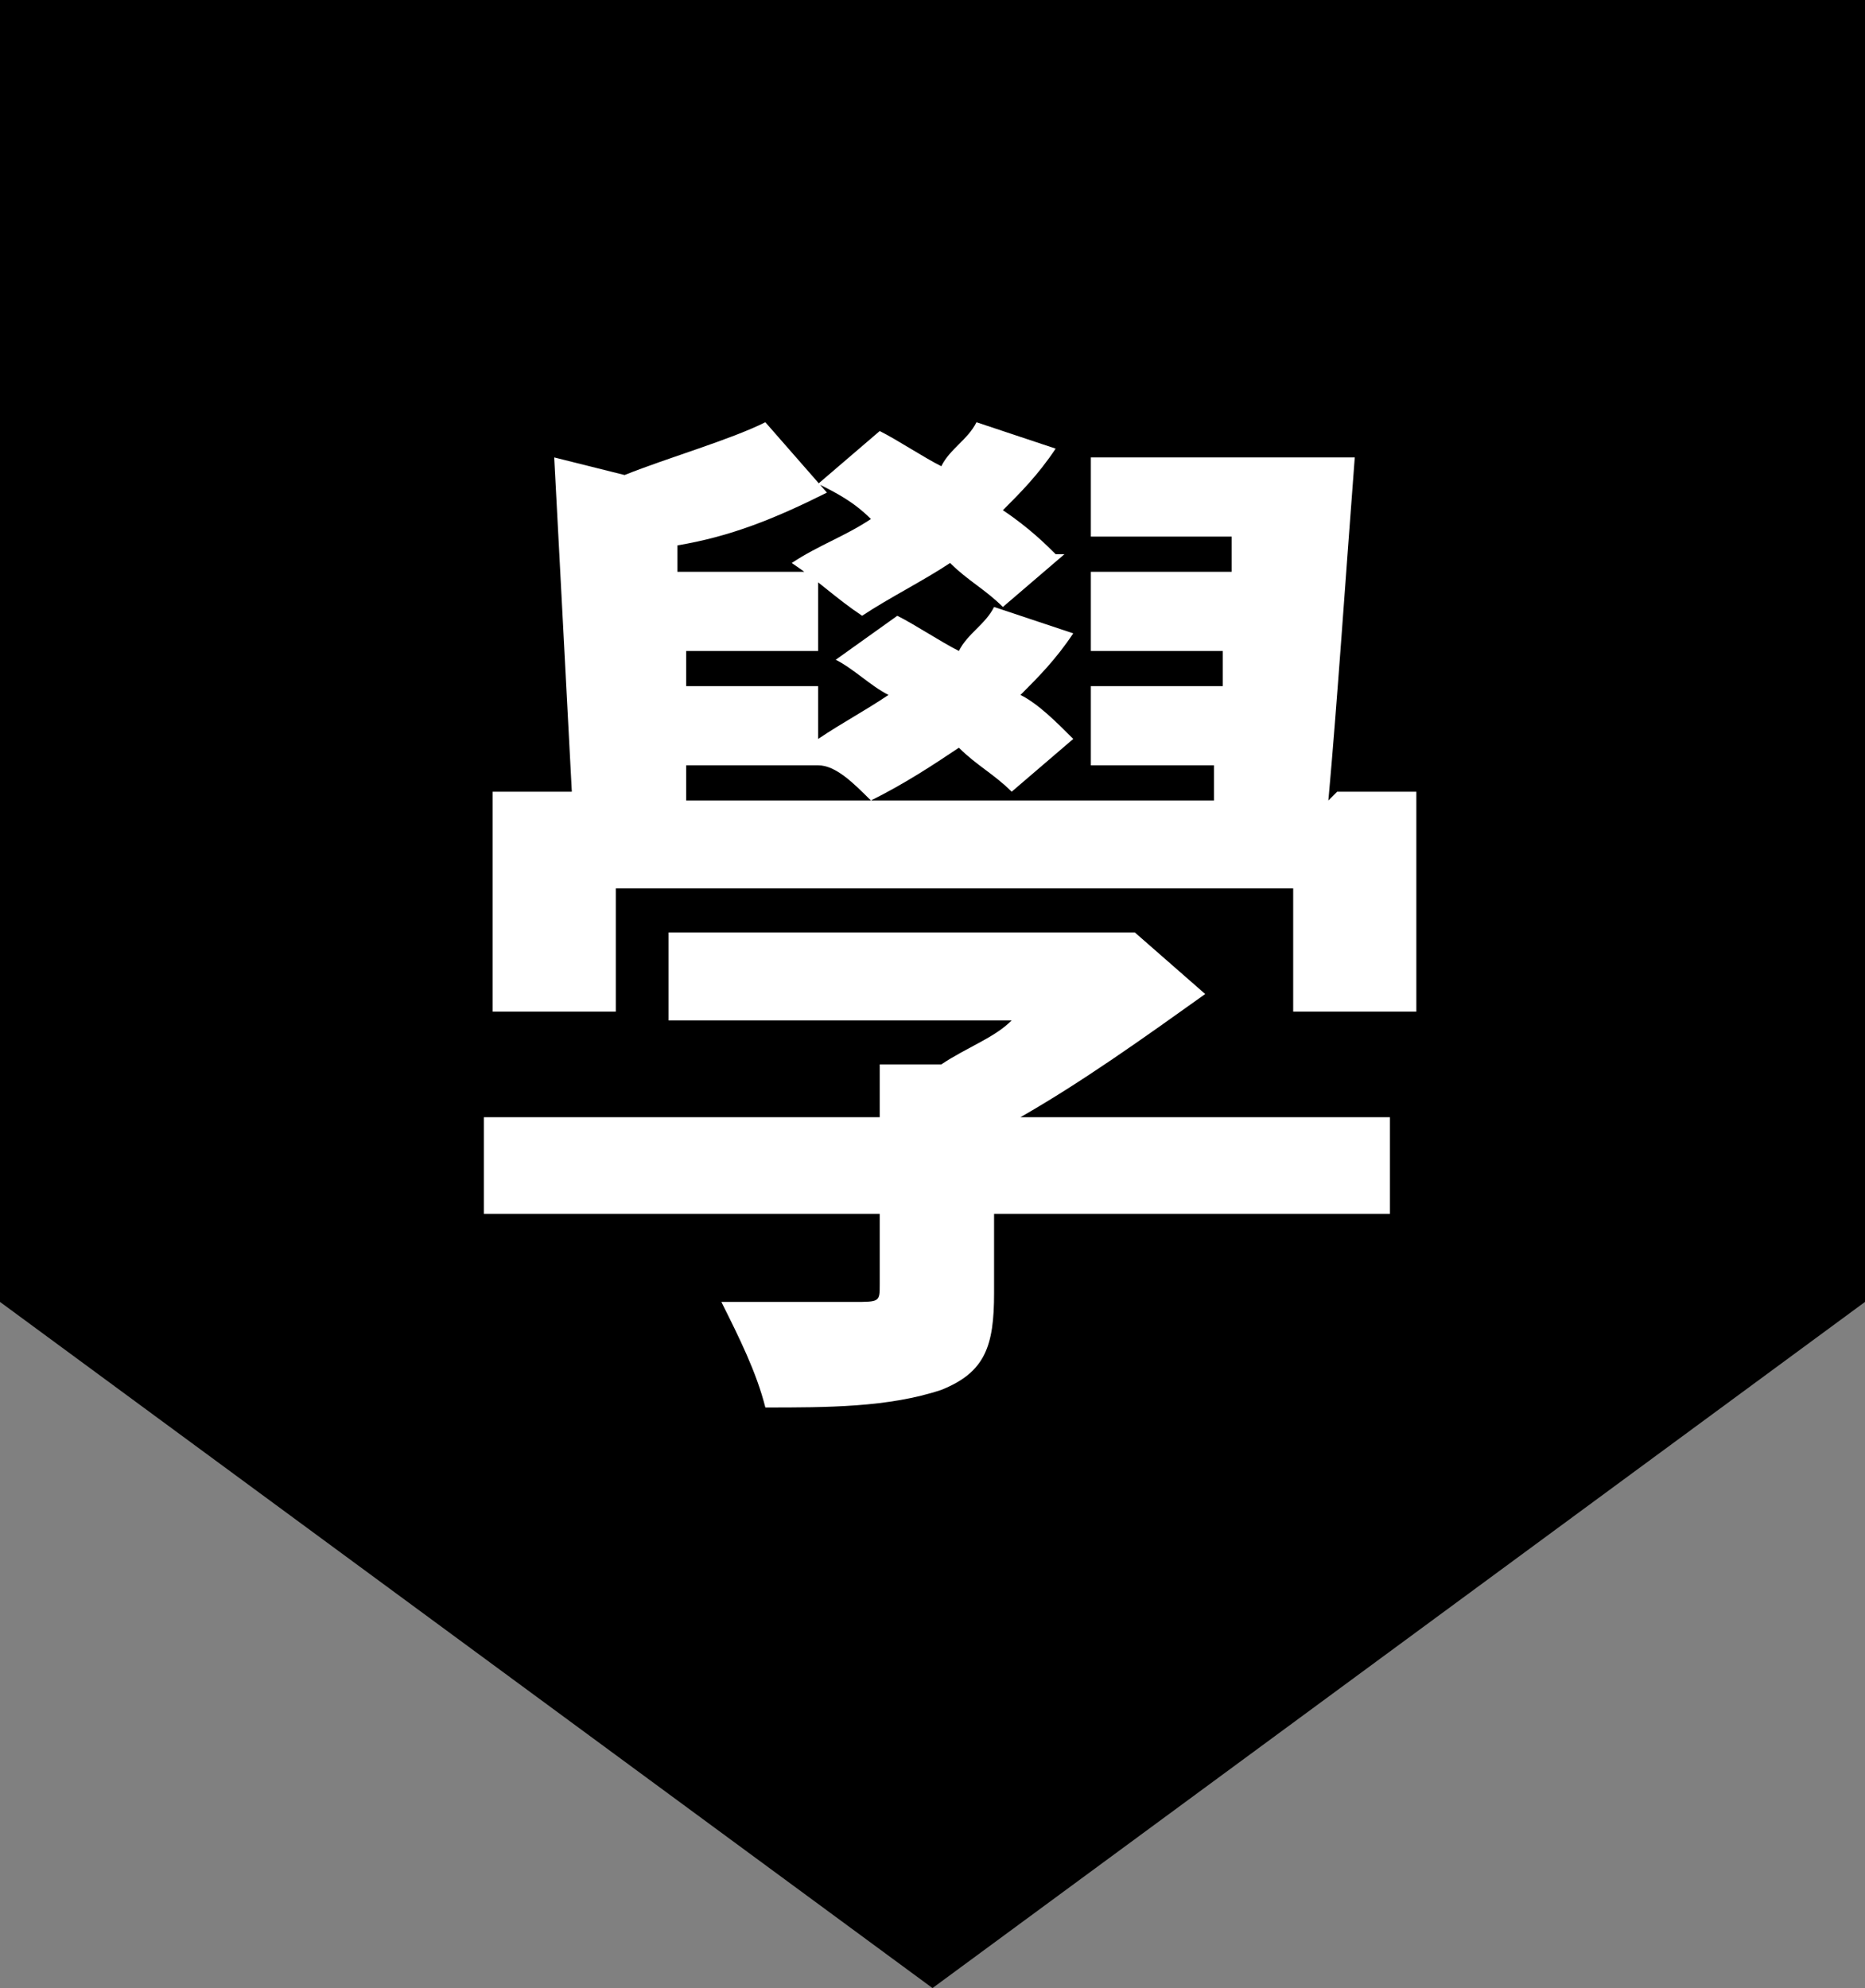
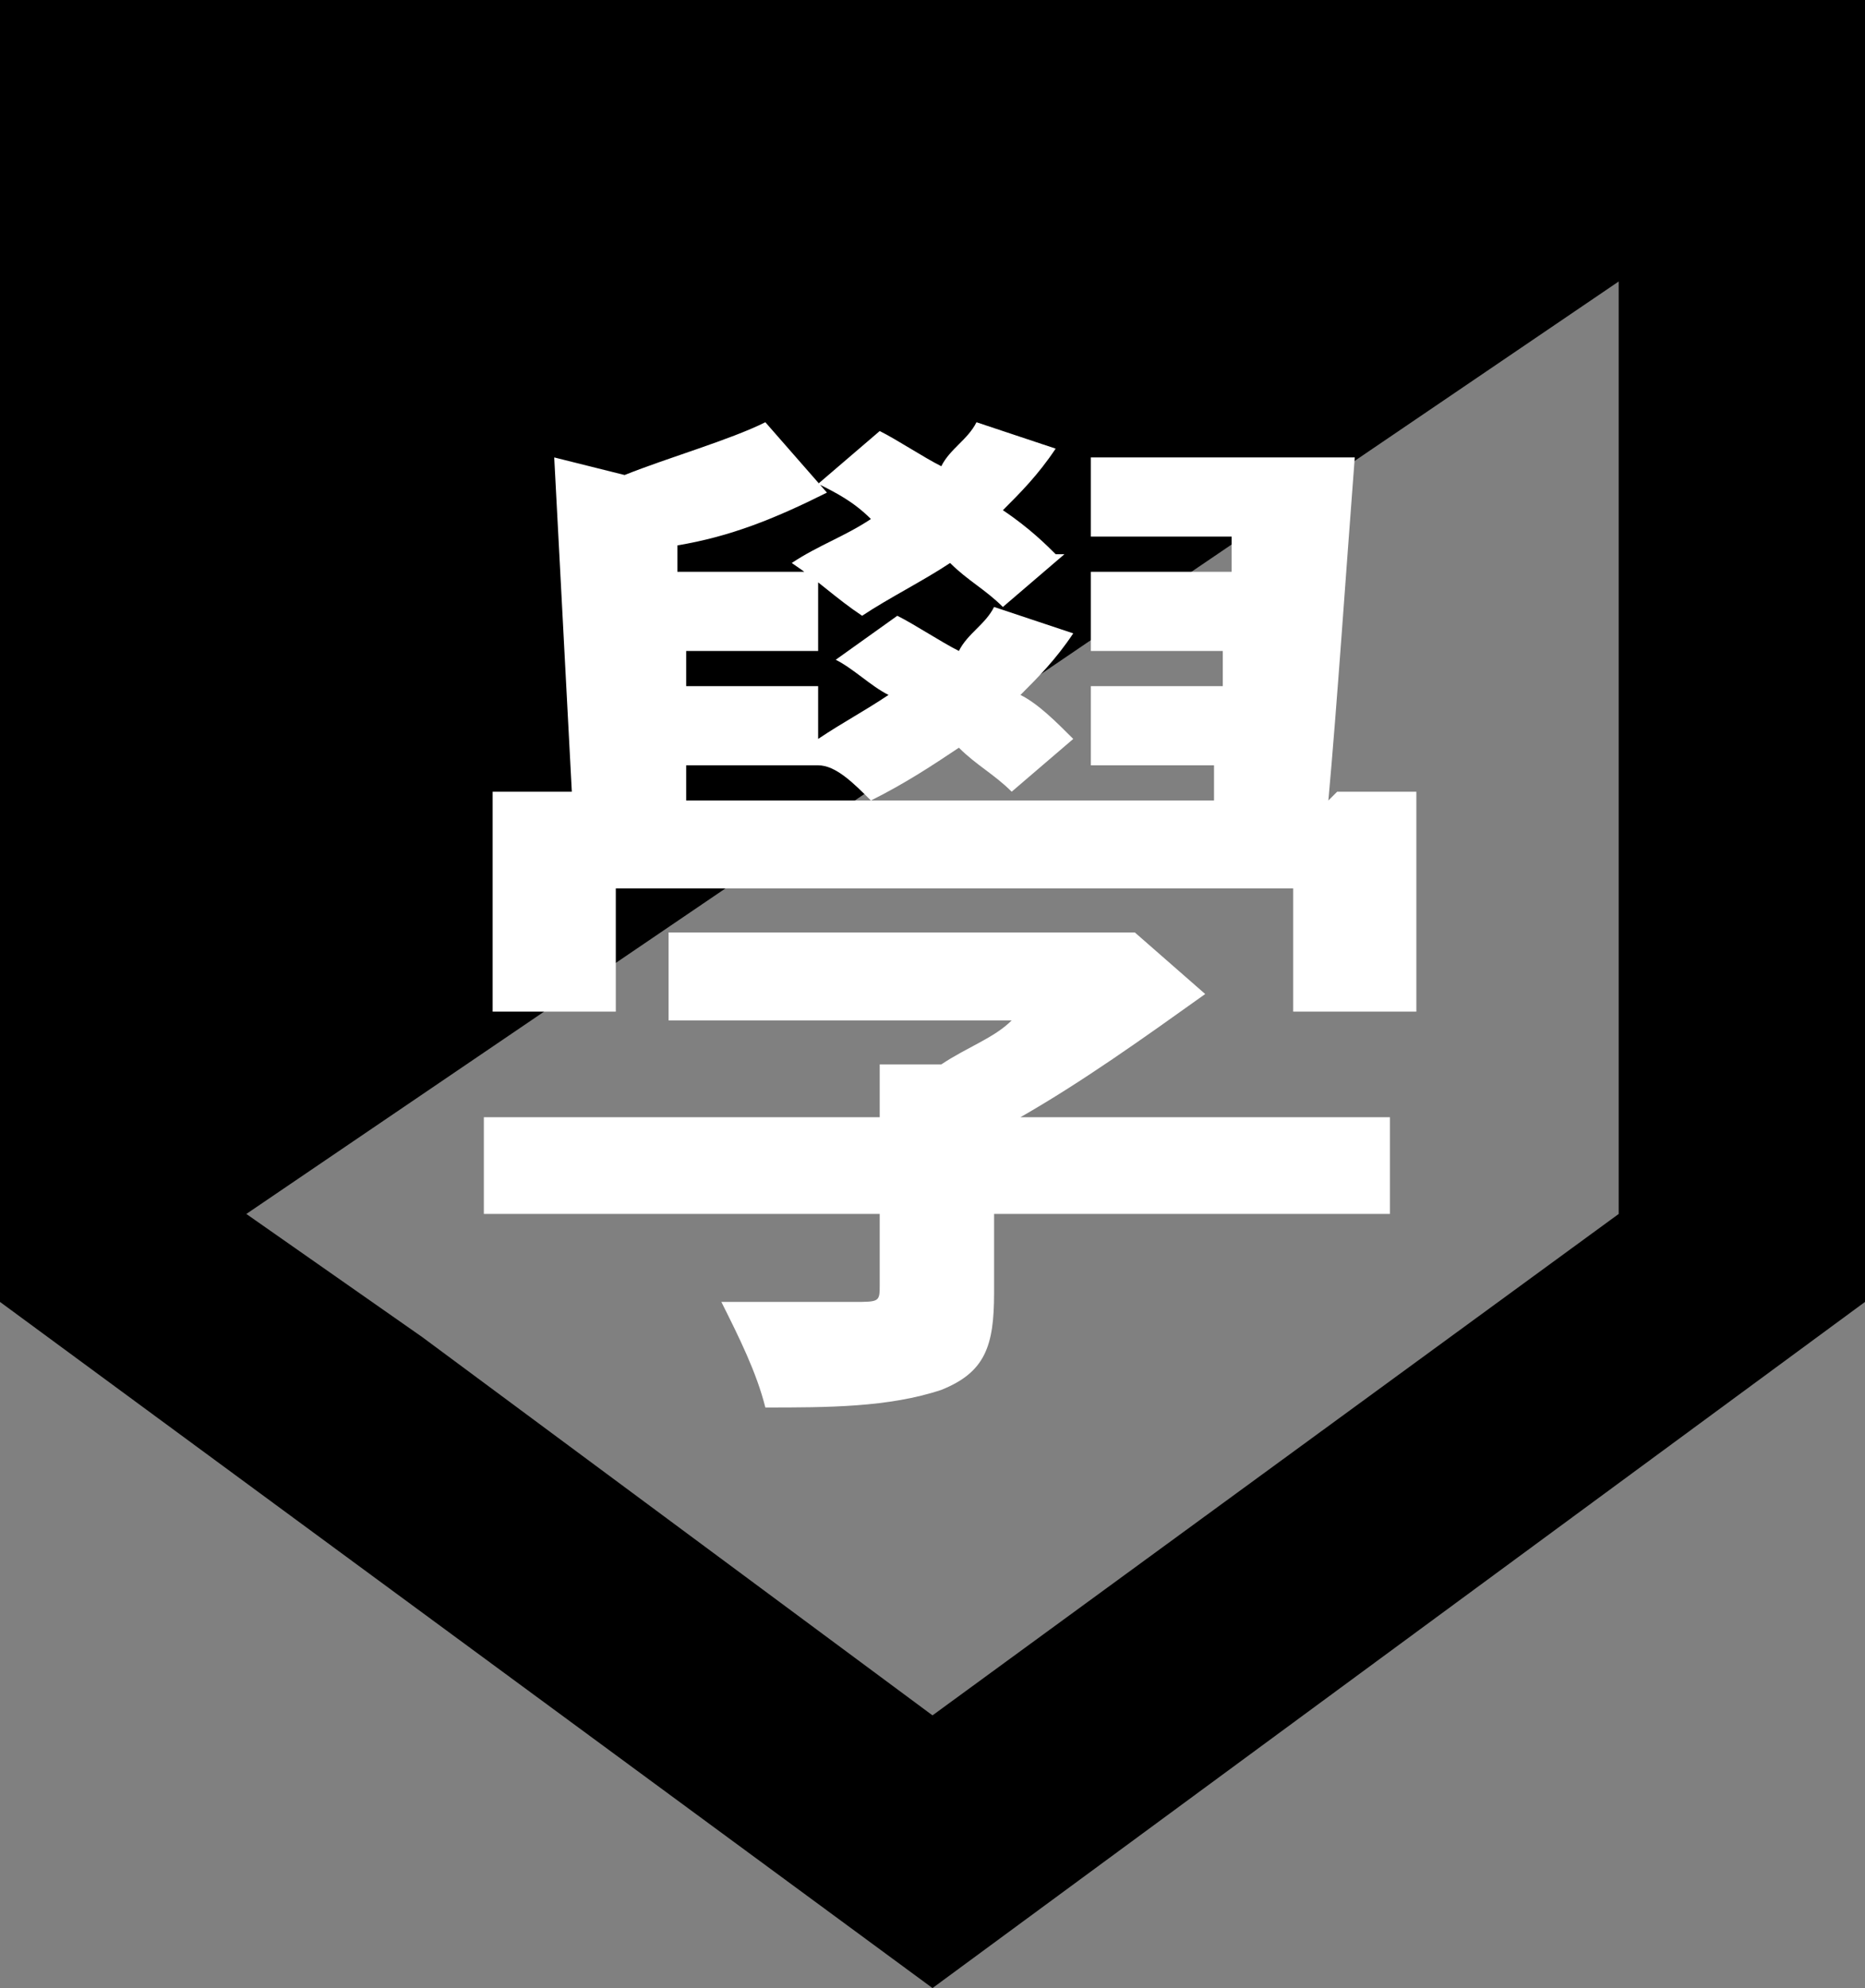
<svg xmlns="http://www.w3.org/2000/svg" id="_レイヤー_1" data-name="レイヤー 1" version="1.1" viewBox="0 0 21.2 22.6">
  <rect x="0" y="0" width="21.2" height="22.6" fill="#808080" stroke="none" />
  <defs>
    <style>
      .cls-1 {
        fill: #000;
      }

      .cls-1, .cls-2 {
        stroke-width: 0px;
      }

      .cls-2 {
        fill: #fff;
      }
    </style>
  </defs>
  <path class="cls-1" d="M0,0v14.8l10.6,7.8,10.6-7.8V0H0ZM18.4,13.8l-7.8,5.7-5.8-4.3-2-1.4L18.4,3.2v10.6Z" />
-   <path class="cls-1" d="M.9,13.7L18.7,1.4l1.7,5.6-.6,7.5-9.1,6.7L.9,13.7Z" />
  <path class="cls-2" d="M12,6.3c-.1-.1-.3-.3-.6-.5.2-.2.4-.4.6-.7l-.9-.3c-.1.2-.3.3-.4.5-.2-.1-.5-.3-.7-.4l-.7.6c.2.1.4.2.6.4-.3.2-.6.3-.9.5.3.2.5.4.8.6.3-.2.7-.4,1-.6.2.2.4.3.6.5l.7-.6ZM13,10.6h-.3c0,0-5.1,0-5.1,0v1h3.9c-.2.2-.5.3-.8.5h-.7v.6h-4.5v1.1h4.5v.8c0,.2,0,.2-.3.2s-.9,0-1.5,0c.2.4.4.8.5,1.2.7,0,1.4,0,2-.2.5-.2.6-.5.6-1.1v-.9h4.5v-1.1h-4.2c.7-.4,1.4-.9,2.1-1.4l-.8-.7ZM15.1,9.1c.1-1.1.2-2.6.3-3.9h-3v.9h1.6v.4h-1.6v.9h1.5v.4h-1.5v.9h1.4v.4h-6v-.4s1.5,0,1.5,0h0c.2,0,.4.2.6.4.4-.2.7-.4,1-.6.2.2.4.3.6.5l.7-.6c-.2-.2-.4-.4-.6-.5.2-.2.4-.4.6-.7l-.9-.3c-.1.2-.3.3-.4.5-.2-.1-.5-.3-.7-.4l-.7.5c.2.1.4.3.6.4-.3.2-.5.3-.8.5v-.6h-1.5v-.4s1.5,0,1.5,0v-.9h-1.6v-.3c.6-.1,1.1-.3,1.7-.6l-.7-.8c-.4.2-1.1.4-1.6.6l-.8-.2.2,3.8h-.9v2.5h1.4v-1.4h7.7v1.4h1.4v-2.5h-.9Z" />
</svg>